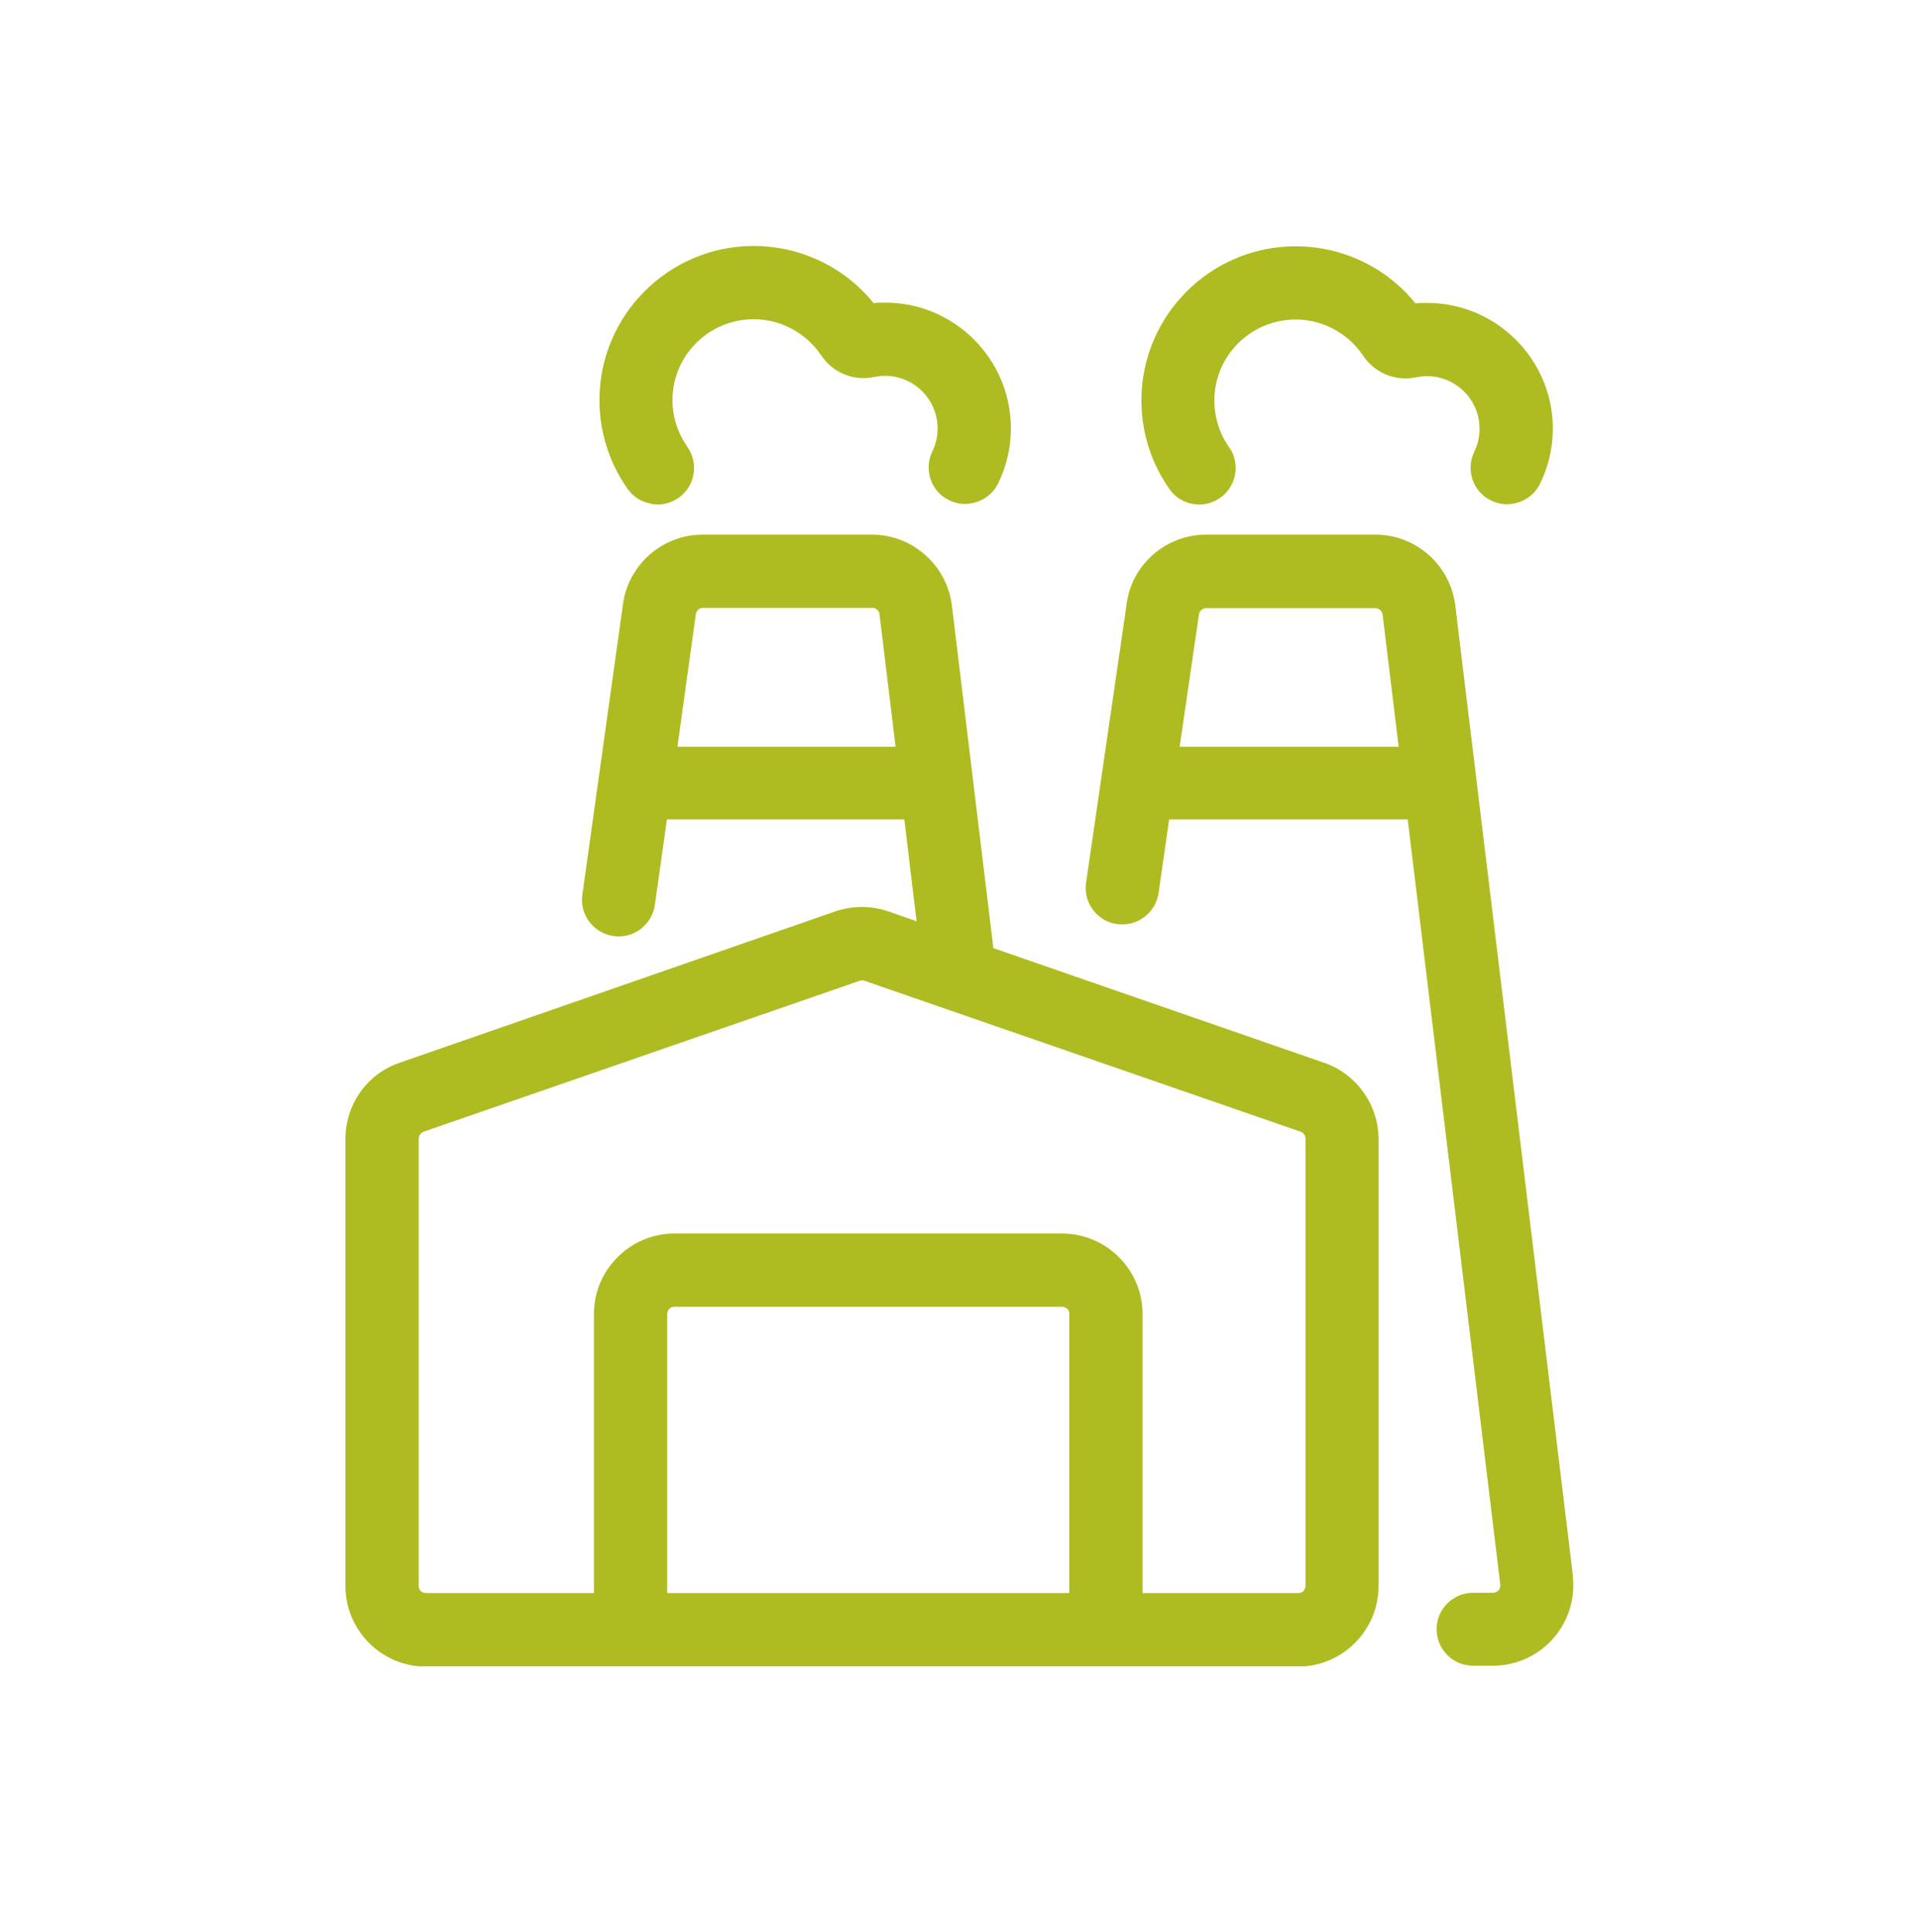
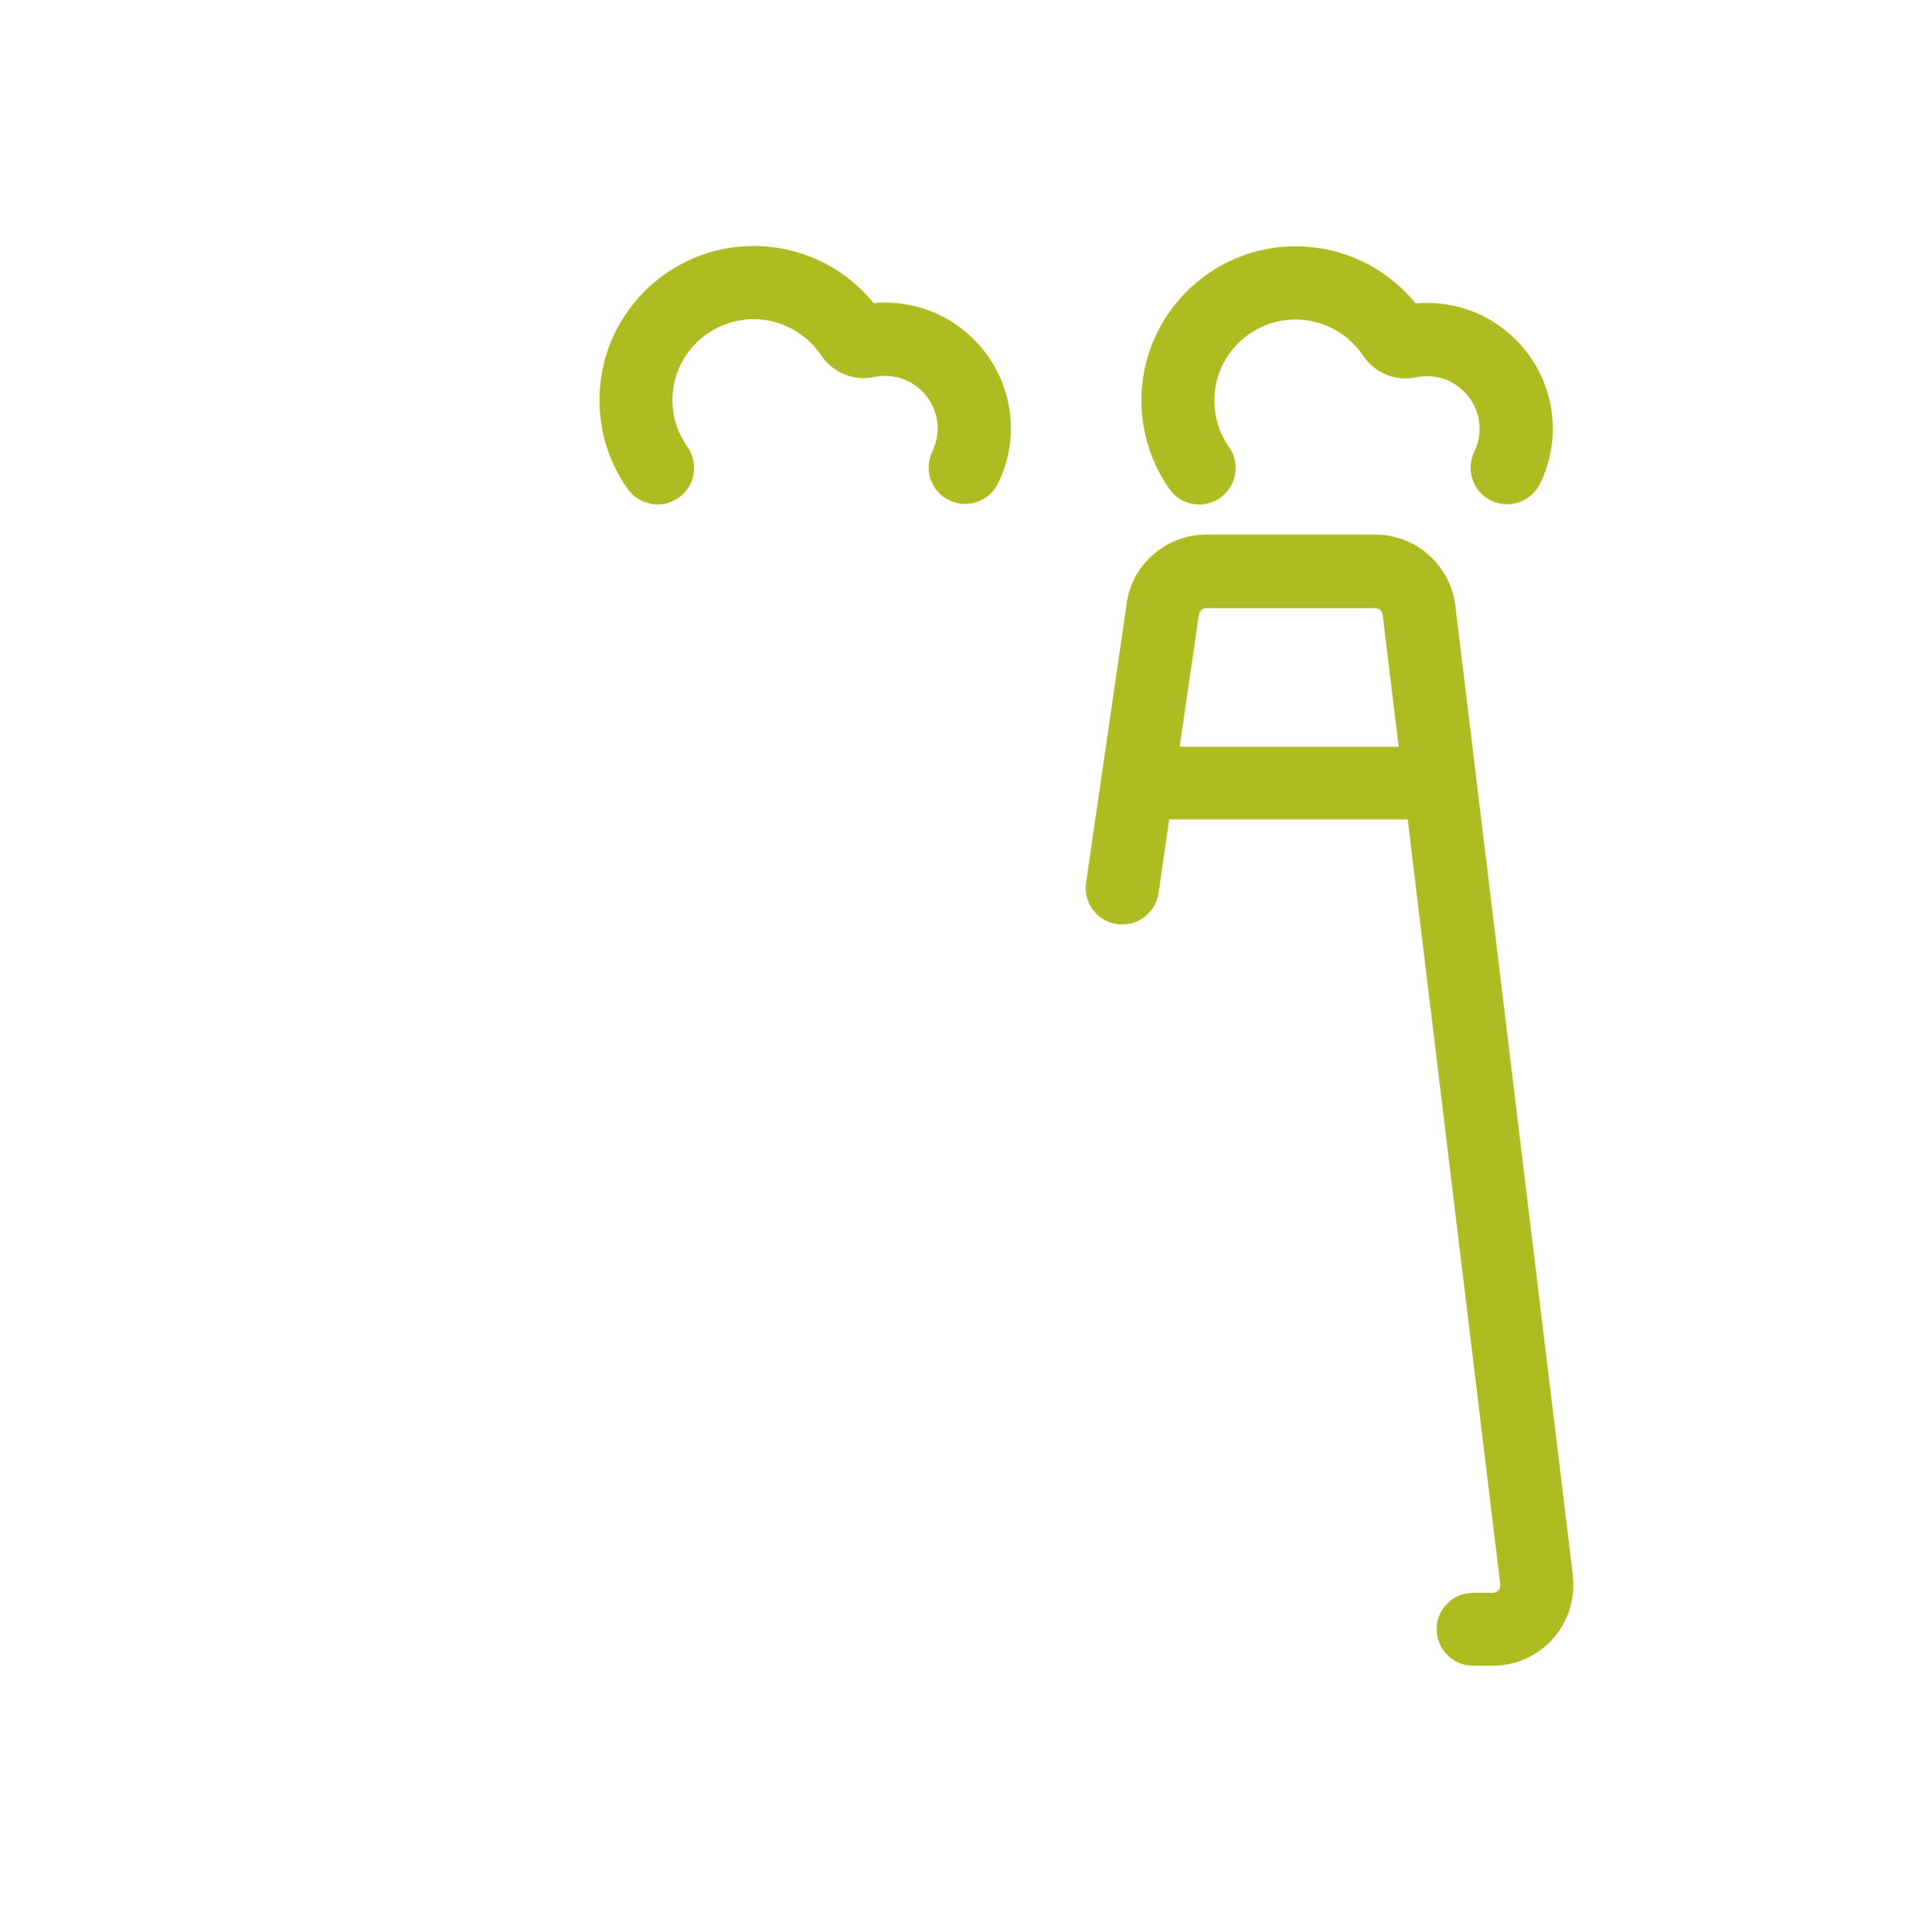
<svg xmlns="http://www.w3.org/2000/svg" width="150" height="151" viewBox="0 0 150 151" fill="none">
  <g clip-path="url(#clip0_802_524)">
    <path d="M50.897 39.392C51.057 39.415 51.24 39.438 51.4 39.438C51.993 39.438 52.541 39.256 53.043 38.913C53.659 38.48 54.093 37.819 54.207 37.066C54.344 36.313 54.161 35.56 53.728 34.922C52.974 33.849 52.564 32.595 52.564 31.272C52.564 27.782 55.417 24.953 58.909 24.953C61.009 24.953 62.971 26.002 64.158 27.736C65.071 29.127 66.715 29.812 68.312 29.47C68.586 29.424 68.883 29.378 69.18 29.378C71.439 29.378 73.288 31.226 73.288 33.484C73.288 34.123 73.151 34.716 72.877 35.286C72.193 36.701 72.763 38.412 74.178 39.096C74.863 39.438 75.639 39.484 76.37 39.233C77.1 38.982 77.671 38.48 78.013 37.796C78.675 36.45 79.017 34.99 79.017 33.484C79.017 28.078 74.612 23.653 69.18 23.653C68.883 23.653 68.586 23.653 68.29 23.698C66.007 20.87 62.561 19.227 58.909 19.227C52.267 19.227 46.857 24.634 46.857 31.272C46.857 33.758 47.611 36.153 49.049 38.206C49.482 38.822 50.144 39.256 50.897 39.37V39.392Z" fill="#AEBC21" />
    <path d="M93.236 39.394C93.396 39.417 93.578 39.44 93.738 39.44C94.331 39.44 94.879 39.257 95.381 38.915C96.659 38.002 96.979 36.223 96.066 34.946C95.313 33.873 94.925 32.619 94.925 31.296C94.925 27.806 97.778 24.977 101.27 24.977C103.37 24.977 105.333 26.026 106.52 27.76C107.433 29.152 109.076 29.836 110.674 29.494C110.948 29.448 111.244 29.402 111.541 29.402C113.801 29.402 115.65 31.25 115.65 33.509C115.65 34.147 115.513 34.74 115.239 35.311C114.554 36.725 115.125 38.436 116.54 39.12C117.224 39.462 118 39.508 118.731 39.257C119.461 39.006 120.032 38.504 120.374 37.82C121.036 36.474 121.379 35.014 121.379 33.509C121.379 28.102 116.973 23.677 111.541 23.677C111.244 23.677 110.948 23.677 110.651 23.723C108.369 20.894 104.922 19.252 101.27 19.252C94.628 19.252 89.219 24.658 89.219 31.296C89.219 33.782 89.972 36.178 91.41 38.23C91.844 38.846 92.505 39.28 93.259 39.394H93.236Z" fill="#AEBC21" />
    <path d="M122.953 123.203L113.755 47.333C113.367 44.184 110.696 41.789 107.501 41.789H94.285C91.113 41.789 88.42 44.162 88.054 47.287L84.882 69.072C84.699 70.646 85.818 72.06 87.37 72.242C88.123 72.334 88.876 72.128 89.492 71.649C90.086 71.17 90.474 70.509 90.565 69.779L91.387 64.053H110.034L117.27 123.865C117.27 124.024 117.247 124.184 117.133 124.321C117.019 124.435 116.859 124.503 116.699 124.503H115.147C113.572 124.503 112.294 125.781 112.294 127.355C112.294 128.929 113.572 130.206 115.147 130.206H116.699C118.502 130.206 120.214 129.43 121.401 128.085C122.588 126.739 123.159 124.937 122.93 123.157L122.953 123.203ZM109.327 58.373H92.209L93.715 48.04C93.761 47.743 93.989 47.538 94.285 47.538H107.501C107.798 47.538 108.026 47.766 108.072 48.04L109.327 58.373Z" fill="#AEBC21" />
-     <path d="M103.508 83.078L77.648 74.113L74.407 47.333C74.019 44.184 71.325 41.789 68.153 41.789H54.937C51.765 41.789 49.071 44.162 48.683 47.31L45.511 70.007C45.419 70.76 45.625 71.513 46.104 72.106C46.583 72.699 47.245 73.087 48.021 73.178C48.775 73.269 49.528 73.064 50.121 72.585C50.715 72.106 51.103 71.444 51.194 70.691L52.13 64.053H70.686L71.645 72.014L69.431 71.239C68.107 70.782 66.646 70.782 65.3 71.239L31.223 83.078C28.689 83.945 27 86.34 27 89.032V123.979C27 125.644 27.662 127.241 28.849 128.427C30.036 129.613 31.611 130.275 33.3 130.275H101.454C103.143 130.275 104.718 129.613 105.904 128.427C107.091 127.241 107.753 125.667 107.753 123.979V89.032C107.753 86.363 106.041 83.968 103.531 83.078H103.508ZM87.462 98.27C86.275 97.084 84.7 96.422 83.011 96.422H52.723C51.034 96.422 49.459 97.084 48.273 98.27C47.086 99.456 46.424 101.03 46.424 102.718V124.526H33.3C33.14 124.526 33.003 124.458 32.889 124.366C32.775 124.275 32.729 124.115 32.729 123.956V89.009C32.729 88.758 32.889 88.553 33.117 88.461L67.194 76.668C67.331 76.622 67.445 76.622 67.582 76.668L101.659 88.461C101.887 88.553 102.047 88.758 102.047 89.009V123.956C102.047 124.115 101.979 124.252 101.887 124.366C101.796 124.48 101.636 124.526 101.476 124.526H89.311V102.718C89.311 101.053 88.649 99.456 87.462 98.27ZM52.153 102.718C52.153 102.559 52.221 102.422 52.312 102.308C52.426 102.194 52.563 102.148 52.723 102.148H83.011C83.171 102.148 83.308 102.217 83.422 102.308C83.536 102.399 83.582 102.559 83.582 102.718V124.526H52.153V102.718ZM70.001 58.373H52.952L54.389 48.017C54.435 47.72 54.663 47.515 54.96 47.515H68.175C68.472 47.515 68.723 47.743 68.746 48.017L70.001 58.35V58.373Z" fill="#AEBC21" />
  </g>
  <defs>
    <clipPath id="clip0_802_524">
      <rect width="96" height="111" fill="white" transform="translate(27 19.251)" />
    </clipPath>
  </defs>
</svg>